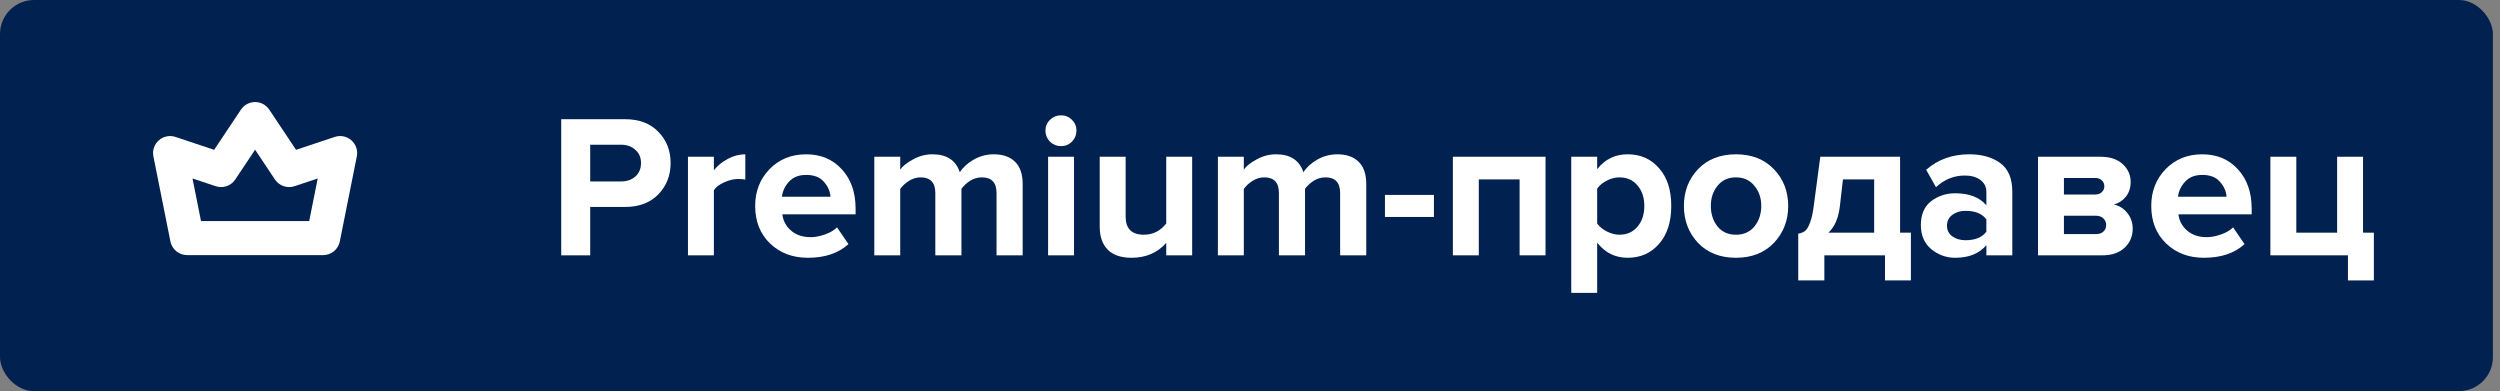
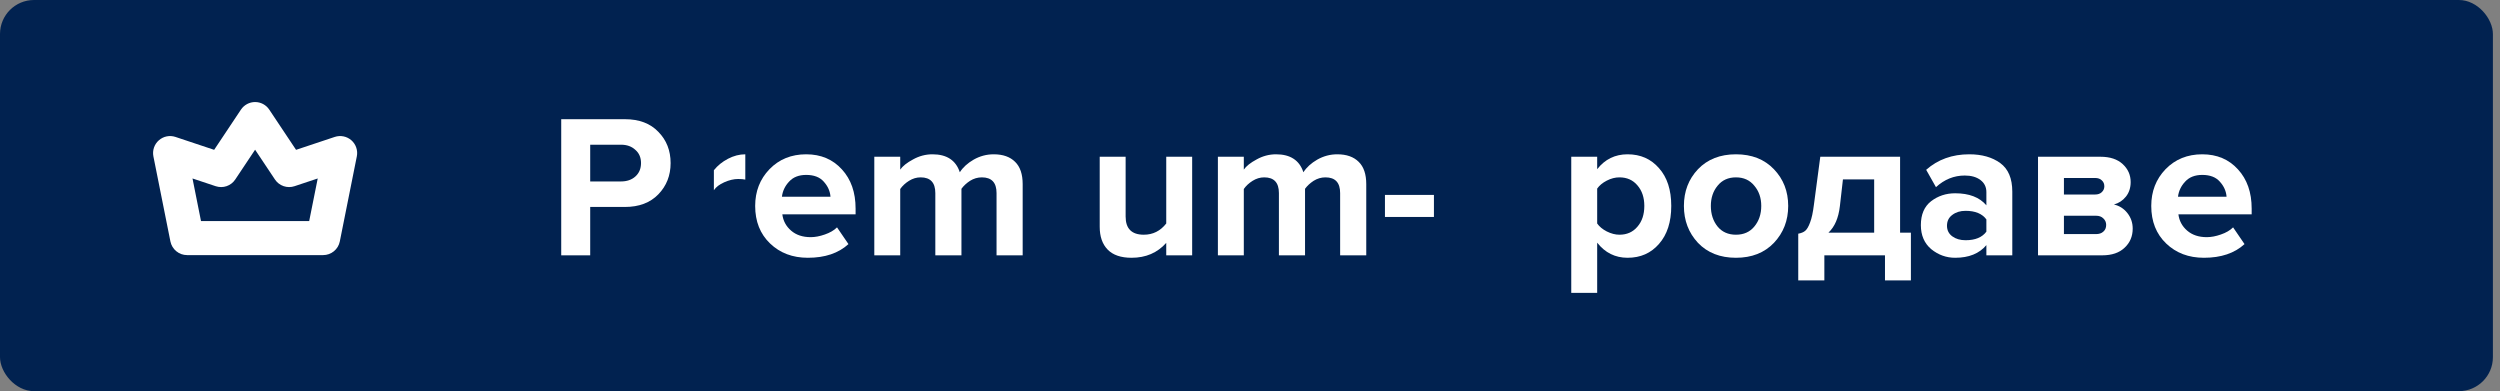
<svg xmlns="http://www.w3.org/2000/svg" width="147" height="23" viewBox="0 0 147 23" fill="none">
  <rect x="0" y="0" width="147" height="23" fill="#808080" stroke="none" />
  <rect width="146.583" height="23" rx="2" fill="#012250" />
  <path d="M15 6C15.165 6 15.327 6.041 15.472 6.118C15.617 6.196 15.741 6.308 15.832 6.445L17.408 8.81L19.684 8.051C19.851 7.996 20.028 7.985 20.2 8.02C20.372 8.055 20.531 8.134 20.663 8.25C20.794 8.366 20.893 8.514 20.948 8.68C21.005 8.846 21.016 9.024 20.981 9.196L19.981 14.196C19.936 14.423 19.814 14.627 19.635 14.773C19.456 14.92 19.232 15 19 15H11C10.769 15 10.545 14.92 10.367 14.773C10.188 14.627 10.066 14.423 10.02 14.196L9.02 9.196C8.986 9.024 8.997 8.847 9.053 8.681C9.109 8.515 9.208 8.366 9.339 8.251C9.47 8.135 9.629 8.055 9.801 8.02C9.973 7.985 10.15 7.996 10.316 8.051L12.592 8.81L14.168 6.445C14.26 6.308 14.383 6.196 14.529 6.118C14.674 6.041 14.836 6 15 6ZM15 8.803L13.832 10.555C13.711 10.738 13.532 10.875 13.325 10.946C13.118 11.017 12.893 11.018 12.684 10.949L11.319 10.494L11.819 13H18.18L18.682 10.494L17.316 10.949C17.108 11.018 16.883 11.017 16.676 10.946C16.468 10.875 16.29 10.738 16.168 10.555L15 8.803Z" fill="white" />
  <path d="M34.704 15.013H33V7.009H36.744C37.584 7.009 38.24 7.257 38.712 7.753C39.192 8.241 39.432 8.853 39.432 9.589C39.432 10.317 39.192 10.929 38.712 11.425C38.232 11.921 37.576 12.169 36.744 12.169H34.704V15.013ZM36.516 10.669C36.86 10.669 37.14 10.573 37.356 10.381C37.58 10.181 37.692 9.917 37.692 9.589C37.692 9.261 37.58 9.001 37.356 8.809C37.14 8.609 36.86 8.509 36.516 8.509H34.704V10.669H36.516Z" fill="white" />
-   <path d="M41.976 15.013H40.452V9.217H41.976V10.009C42.192 9.737 42.468 9.513 42.804 9.337C43.14 9.161 43.48 9.073 43.824 9.073V10.561C43.72 10.537 43.58 10.525 43.404 10.525C43.148 10.525 42.876 10.589 42.588 10.717C42.3 10.845 42.096 11.001 41.976 11.185V15.013Z" fill="white" />
+   <path d="M41.976 15.013H40.452H41.976V10.009C42.192 9.737 42.468 9.513 42.804 9.337C43.14 9.161 43.48 9.073 43.824 9.073V10.561C43.72 10.537 43.58 10.525 43.404 10.525C43.148 10.525 42.876 10.589 42.588 10.717C42.3 10.845 42.096 11.001 41.976 11.185V15.013Z" fill="white" />
  <path d="M47.501 15.157C46.605 15.157 45.864 14.877 45.281 14.317C44.697 13.757 44.404 13.021 44.404 12.109C44.404 11.253 44.684 10.533 45.245 9.949C45.812 9.365 46.532 9.073 47.404 9.073C48.269 9.073 48.968 9.369 49.505 9.961C50.041 10.545 50.309 11.313 50.309 12.265V12.601H46.001C46.048 12.985 46.221 13.305 46.517 13.561C46.812 13.817 47.197 13.945 47.669 13.945C47.925 13.945 48.2 13.893 48.496 13.789C48.8 13.685 49.041 13.545 49.217 13.369L49.889 14.353C49.304 14.889 48.508 15.157 47.501 15.157ZM48.833 11.569C48.809 11.241 48.676 10.945 48.437 10.681C48.205 10.417 47.861 10.285 47.404 10.285C46.972 10.285 46.636 10.417 46.397 10.681C46.157 10.937 46.017 11.233 45.977 11.569H48.833Z" fill="white" />
  <path d="M60.133 15.013H58.597V11.353C58.597 10.737 58.309 10.429 57.733 10.429C57.485 10.429 57.253 10.497 57.037 10.633C56.829 10.769 56.661 10.925 56.533 11.101V15.013H54.997V11.353C54.997 10.737 54.709 10.429 54.133 10.429C53.893 10.429 53.665 10.497 53.449 10.633C53.233 10.769 53.061 10.929 52.933 11.113V15.013H51.409V9.217H52.933V9.973C53.077 9.765 53.329 9.565 53.689 9.373C54.049 9.173 54.429 9.073 54.829 9.073C55.669 9.073 56.205 9.425 56.437 10.129C56.621 9.841 56.893 9.593 57.253 9.385C57.621 9.177 58.013 9.073 58.429 9.073C58.973 9.073 59.393 9.221 59.689 9.517C59.985 9.805 60.133 10.241 60.133 10.825V15.013Z" fill="white" />
-   <path d="M62.384 8.593C62.136 8.593 61.92 8.505 61.736 8.329C61.56 8.145 61.472 7.929 61.472 7.681C61.472 7.433 61.56 7.221 61.736 7.045C61.92 6.869 62.136 6.781 62.384 6.781C62.64 6.781 62.856 6.869 63.032 7.045C63.208 7.221 63.296 7.433 63.296 7.681C63.296 7.929 63.208 8.145 63.032 8.329C62.856 8.505 62.64 8.593 62.384 8.593ZM63.152 15.013H61.628V9.217H63.152V15.013Z" fill="white" />
  <path d="M70.099 15.013H68.575V14.281C68.055 14.865 67.375 15.157 66.535 15.157C65.911 15.157 65.443 14.997 65.131 14.677C64.819 14.357 64.663 13.909 64.663 13.333V9.217H66.187V12.733C66.187 13.445 66.543 13.801 67.255 13.801C67.791 13.801 68.231 13.581 68.575 13.141V9.217H70.099V15.013Z" fill="white" />
  <path d="M80.336 15.013H78.8V11.353C78.8 10.737 78.512 10.429 77.936 10.429C77.688 10.429 77.456 10.497 77.24 10.633C77.032 10.769 76.864 10.925 76.736 11.101V15.013H75.2V11.353C75.2 10.737 74.912 10.429 74.336 10.429C74.096 10.429 73.868 10.497 73.652 10.633C73.436 10.769 73.264 10.929 73.136 11.113V15.013H71.612V9.217H73.136V9.973C73.28 9.765 73.532 9.565 73.892 9.373C74.252 9.173 74.632 9.073 75.032 9.073C75.872 9.073 76.408 9.425 76.64 10.129C76.824 9.841 77.096 9.593 77.456 9.385C77.824 9.177 78.216 9.073 78.632 9.073C79.176 9.073 79.596 9.221 79.892 9.517C80.188 9.805 80.336 10.241 80.336 10.825V15.013Z" fill="white" />
  <path d="M84.315 12.757H81.435V11.461H84.315V12.757Z" fill="white" />
-   <path d="M90.877 15.013H89.353V10.549H86.953V15.013H85.429V9.217H90.877V15.013Z" fill="white" />
  <path d="M95.702 15.157C94.974 15.157 94.378 14.861 93.914 14.269V17.221H92.39V9.217H93.914V9.949C94.37 9.365 94.966 9.073 95.702 9.073C96.462 9.073 97.078 9.345 97.55 9.889C98.03 10.425 98.27 11.165 98.27 12.109C98.27 13.053 98.03 13.797 97.55 14.341C97.078 14.885 96.462 15.157 95.702 15.157ZM95.222 13.801C95.662 13.801 96.014 13.645 96.278 13.333C96.55 13.021 96.686 12.613 96.686 12.109C96.686 11.613 96.55 11.209 96.278 10.897C96.014 10.585 95.662 10.429 95.222 10.429C94.974 10.429 94.726 10.493 94.478 10.621C94.23 10.749 94.042 10.905 93.914 11.089V13.141C94.042 13.325 94.23 13.481 94.478 13.609C94.734 13.737 94.982 13.801 95.222 13.801Z" fill="white" />
  <path d="M104.306 14.281C103.746 14.865 103.002 15.157 102.074 15.157C101.146 15.157 100.402 14.865 99.842 14.281C99.29 13.689 99.014 12.965 99.014 12.109C99.014 11.253 99.29 10.533 99.842 9.949C100.402 9.365 101.146 9.073 102.074 9.073C103.002 9.073 103.746 9.365 104.306 9.949C104.866 10.533 105.146 11.253 105.146 12.109C105.146 12.965 104.866 13.689 104.306 14.281ZM100.994 13.321C101.258 13.641 101.618 13.801 102.074 13.801C102.53 13.801 102.89 13.641 103.154 13.321C103.426 12.993 103.562 12.589 103.562 12.109C103.562 11.637 103.426 11.241 103.154 10.921C102.89 10.593 102.53 10.429 102.074 10.429C101.618 10.429 101.258 10.593 100.994 10.921C100.73 11.241 100.598 11.637 100.598 12.109C100.598 12.589 100.73 12.993 100.994 13.321Z" fill="white" />
  <path d="M105.737 16.489V13.741C105.913 13.709 106.049 13.653 106.145 13.573C106.249 13.485 106.345 13.321 106.433 13.081C106.529 12.833 106.604 12.481 106.66 12.025L107.033 9.217H111.725V13.681H112.361V16.489H110.837V15.013H107.272V16.489H105.737ZM108.365 10.549L108.185 12.121C108.105 12.817 107.88 13.337 107.512 13.681H110.201V10.549H108.365Z" fill="white" />
  <path d="M118.323 15.013H116.799V14.413C116.383 14.909 115.771 15.157 114.963 15.157C114.443 15.157 113.975 14.989 113.559 14.653C113.151 14.309 112.947 13.837 112.947 13.237C112.947 12.613 113.147 12.145 113.547 11.833C113.955 11.521 114.427 11.365 114.963 11.365C115.787 11.365 116.399 11.601 116.799 12.073V11.293C116.799 10.997 116.683 10.761 116.451 10.585C116.219 10.409 115.911 10.321 115.527 10.321C114.895 10.321 114.331 10.549 113.835 11.005L113.259 9.985C113.947 9.377 114.791 9.073 115.791 9.073C116.535 9.073 117.143 9.245 117.615 9.589C118.087 9.933 118.323 10.493 118.323 11.269V15.013ZM115.575 14.125C116.143 14.125 116.551 13.957 116.799 13.621V12.901C116.551 12.565 116.143 12.397 115.575 12.397C115.263 12.397 115.003 12.477 114.795 12.637C114.587 12.789 114.483 13.001 114.483 13.273C114.483 13.537 114.587 13.745 114.795 13.897C115.003 14.049 115.263 14.125 115.575 14.125Z" fill="white" />
  <path d="M123.615 15.013H119.835V9.217H123.507C124.067 9.217 124.503 9.361 124.815 9.649C125.127 9.937 125.283 10.289 125.283 10.705C125.283 11.041 125.191 11.325 125.007 11.557C124.823 11.789 124.587 11.945 124.299 12.025C124.619 12.097 124.883 12.265 125.091 12.529C125.299 12.793 125.403 13.097 125.403 13.441C125.403 13.897 125.243 14.273 124.923 14.569C124.611 14.865 124.175 15.013 123.615 15.013ZM123.243 13.765C123.427 13.765 123.571 13.717 123.675 13.621C123.787 13.525 123.843 13.393 123.843 13.225C123.843 13.073 123.787 12.945 123.675 12.841C123.571 12.737 123.427 12.685 123.243 12.685H121.359V13.765H123.243ZM123.195 11.437C123.355 11.437 123.483 11.393 123.579 11.305C123.683 11.209 123.735 11.093 123.735 10.957C123.735 10.813 123.687 10.697 123.591 10.609C123.495 10.513 123.363 10.465 123.195 10.465H121.359V11.437H123.195Z" fill="white" />
  <path d="M129.59 15.157C128.694 15.157 127.954 14.877 127.37 14.317C126.786 13.757 126.494 13.021 126.494 12.109C126.494 11.253 126.774 10.533 127.334 9.949C127.902 9.365 128.622 9.073 129.494 9.073C130.358 9.073 131.058 9.369 131.594 9.961C132.13 10.545 132.398 11.313 132.398 12.265V12.601H128.09C128.138 12.985 128.31 13.305 128.606 13.561C128.902 13.817 129.286 13.945 129.758 13.945C130.014 13.945 130.29 13.893 130.586 13.789C130.89 13.685 131.13 13.545 131.306 13.369L131.978 14.353C131.394 14.889 130.598 15.157 129.59 15.157ZM130.922 11.569C130.898 11.241 130.766 10.945 130.526 10.681C130.294 10.417 129.95 10.285 129.494 10.285C129.062 10.285 128.726 10.417 128.486 10.681C128.246 10.937 128.106 11.233 128.066 11.569H130.922Z" fill="white" />
-   <path d="M138.059 16.489V15.013H133.499V9.217H135.023V13.681H137.423V9.217H138.947V13.681H139.583V16.489H138.059Z" fill="white" />
</svg>